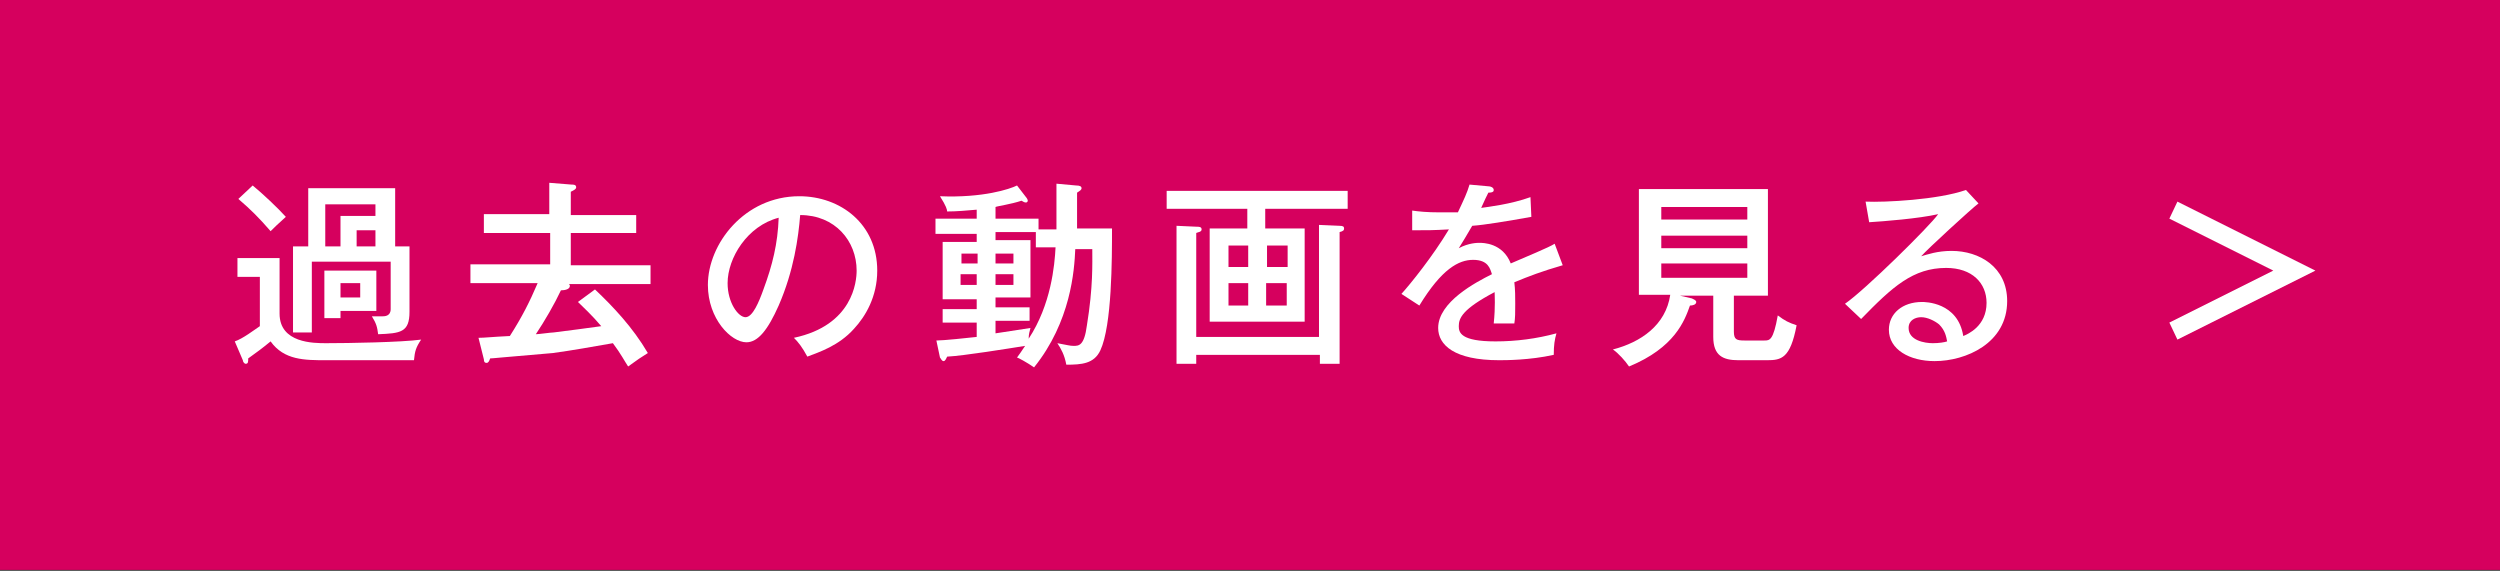
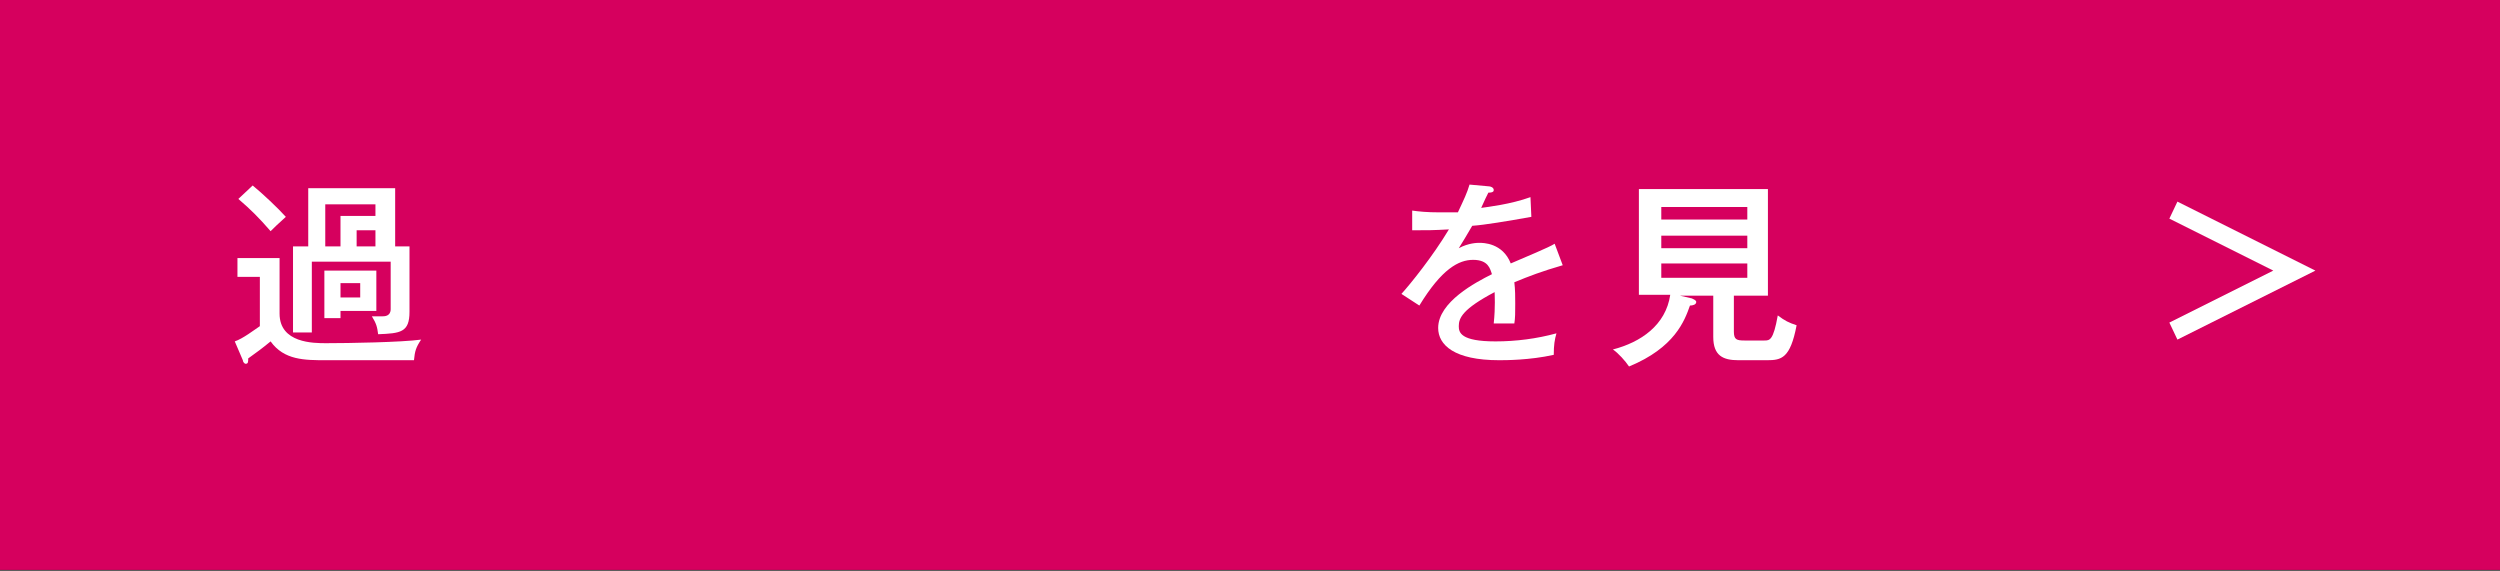
<svg xmlns="http://www.w3.org/2000/svg" version="1.1" id="レイヤー_1" x="0px" y="0px" viewBox="0 0 279 63.7" style="enable-background:new 0 0 279 63.7;" xml:space="preserve">
  <rect x="0" y="0" width="279" height="63.7" fill="#333333" stroke="none" />
  <style type="text/css">
	.st0{fill:#D6005E;}
	.st1{fill:#FFFFFF;}
</style>
  <rect x="-0.1" y="-0.1" class="st0" width="279.1" height="63.7" />
  <g>
    <path class="st1" d="M31.2,28.8v6.2c0,3.3,3.8,3.3,5.2,3.3c2.5,0,8.4-0.1,10.6-0.4c-0.6,0.9-0.7,1.3-0.8,2.3h-9.8   c-2.4,0-4.7,0-6.2-2.1c-1.1,0.9-1.4,1.1-2.5,1.9c0,0.4,0,0.6-0.3,0.6c-0.1,0-0.3-0.2-0.3-0.4l-0.9-2.1c0.9-0.3,2.2-1.3,2.8-1.7   v-5.5h-2.5v-2.1H31.2z M28.2,20.7c1.1,0.9,2.8,2.5,3.7,3.5c-1,0.9-1.3,1.2-1.7,1.6c-1.3-1.5-2.2-2.4-3.6-3.6L28.2,20.7z M34.4,27.5   V21h9.7v6.5h1.6v7.3c0,2.3-1,2.4-3.5,2.5c-0.1-0.8-0.2-1.2-0.7-2c0.4,0,1,0,1.2,0c0.2,0,0.9,0,0.9-0.8v-5.3h-8.8v7.9h-2.1v-9.6   H34.4z M42,30.2v4.5h-4v0.8h-1.8v-5.3H42z M38,27.5v-3.4h3.9v-1.3h-5.6v4.7H38z M38,31.6v1.6h2.2v-1.6H38z M41.9,27.5v-1.8h-2.1   v1.8H41.9z" />
-     <path class="st1" d="M71,23.9V26h-7.3v3.6h8.9v2.1h-9.1c0,0,0.1,0.1,0.1,0.2c0,0.4-0.6,0.5-1,0.5c-0.7,1.5-1.8,3.4-2.8,4.9   c0.3,0,1.7-0.2,2-0.2c0.9-0.1,4.6-0.6,5.3-0.7c-1.1-1.3-2-2.1-2.6-2.7l1.9-1.4c2,1.9,4.2,4.2,5.9,7.1c-0.8,0.5-1.1,0.7-2.2,1.5   c-0.4-0.6-0.8-1.4-1.7-2.6c-2.3,0.4-4.5,0.8-6.7,1.1C55.7,39.9,55,40,54.7,40c-0.1,0.3-0.2,0.5-0.4,0.5c-0.2,0-0.3-0.1-0.3-0.4   l-0.6-2.4c0.7,0,1.4-0.1,3.5-0.2c1.4-2.2,2.2-3.8,3.1-5.9h-7.5v-2.1h8.9V26H54v-2.1h7.3v-3.5l2.5,0.2c0.2,0,0.5,0,0.5,0.3   c0,0.2-0.2,0.3-0.6,0.5v2.6H71z" />
-     <path class="st1" d="M88.6,37.7c6.6-1.4,7-6.3,7-7.5c0-3.3-2.4-6.2-6.3-6.2c-0.2,2.5-0.7,6.2-2.4,10.1c-1.2,2.7-2.3,4.1-3.6,4.1   c-1.7,0-4.3-2.6-4.3-6.4c0-4.6,4.1-9.9,10.2-9.9c4.6,0,8.7,3.1,8.7,8.3c0,2.9-1.3,5.1-2.6,6.5c-1.7,1.9-3.9,2.6-5.2,3.1   C89.5,38.7,89.1,38.2,88.6,37.7z M81.2,31.6c0,2.2,1.2,3.8,2,3.8c0.8,0,1.5-1.7,2-3.1c1-2.7,1.6-5.1,1.7-8   C83.4,25.2,81.2,28.8,81.2,31.6z" />
-     <path class="st1" d="M117.9,25.4v-4.9l2.2,0.2c0.4,0,0.6,0.1,0.6,0.3c0,0.2-0.2,0.3-0.5,0.5v4h3.9c0,3.4,0,10.8-1.3,13.6   c-0.7,1.5-2.1,1.6-3.8,1.6c-0.2-1.1-0.6-1.8-1-2.4c1.1,0.2,1.4,0.3,1.8,0.3c0.6,0,1.2,0,1.5-2.3c0.7-4.3,0.6-6.9,0.6-8.5h-1.9   c-0.1,2.4-0.5,8.1-4.6,13.2c-0.7-0.5-1.8-1.1-1.9-1.1c0.3-0.4,0.5-0.7,0.9-1.3c-1.9,0.3-6.8,1.1-8.7,1.2c-0.1,0.2-0.2,0.5-0.4,0.5   c-0.2,0-0.3-0.3-0.4-0.4l-0.4-1.9c0.8,0,3.6-0.3,4.5-0.4v-1.6h-3.8v-1.5h3.8v-1.1h-3.8v-6.4h3.8v-0.9h-4.6v-1.7h4.6v-1   c-1.1,0.1-2.3,0.2-3.3,0.2c0-0.2-0.1-0.6-0.8-1.7c4.8,0.2,7.8-0.8,8.6-1.2l1,1.3c0.1,0.1,0.2,0.3,0.2,0.4c0,0.1-0.1,0.2-0.2,0.2   c-0.2,0-0.3-0.1-0.5-0.2c-1.2,0.4-2.7,0.6-2.9,0.7v1.3h4.8v1.2H117.9z M109.1,29.4v-1.1h-1.8v1.1H109.1z M107.2,30.6v1.2h1.8v-1.2   H107.2z M115.7,25.9h-4.6v0.9h3.9v6.4h-3.9v1.1h3.8v1.5h-3.8v1.4c0.6-0.1,2.7-0.4,3.9-0.6c-0.1,0.4-0.2,0.7-0.2,1.2   c2.5-3.8,2.9-8.2,3-10.2h-2.2V25.9z M113.1,29.4v-1.1h-2v1.1H113.1z M111.1,30.6v1.2h2v-1.2H111.1z" />
-     <path class="st1" d="M141.3,25.5h4.3v10.4h-10.6V25.5h4.2v-2.2h-9v-2h20.2v2h-9.2V25.5z M147.2,37.6V25.1l2.3,0.1   c0.4,0,0.5,0.1,0.5,0.3c0,0.2-0.1,0.3-0.5,0.4v14.7h-2.2v-1h-13.8v1h-2.2V25.2l2.2,0.1c0.3,0,0.6,0,0.6,0.3c0,0.3-0.4,0.3-0.6,0.4   v11.6H147.2z M139.3,29.8v-2.4h-2.2v2.4H139.3z M137.1,31.6v2.5h2.2v-2.5H137.1z M143.7,29.8v-2.4h-2.3v2.4H143.7z M141.3,31.6v2.5   h2.3v-2.5H141.3z" />
    <path class="st1" d="M166.2,20.8c0.1,0,0.5,0.1,0.5,0.4c0,0.1,0,0.3-0.6,0.3c-0.2,0.4-0.4,0.8-0.8,1.7c0.7-0.1,3.3-0.4,5.5-1.2   l0.1,2.2c-2.8,0.5-5.2,0.9-6.6,1c-0.7,1.2-1,1.7-1.5,2.5c1.1-0.6,2.1-0.6,2.3-0.6c0.4,0,2.6,0,3.5,2.3c1.6-0.7,4.3-1.8,4.9-2.2   l0.9,2.4c-2.4,0.7-3.7,1.2-5.4,1.9c0.1,0.8,0.1,1.7,0.1,2.4c0,1,0,1.6-0.1,2.2c-0.4,0-1.5,0-2.3,0c0.2-1.9,0.1-3.2,0.1-3.5   c-3.6,1.9-4,2.9-4,3.8c0,0.7,0.2,1.7,4.1,1.7c2.3,0,4.6-0.3,6.8-0.9c-0.2,0.7-0.3,1.3-0.3,2.4c-2.7,0.6-5.4,0.6-6.1,0.6   c-5,0-6.8-1.7-6.8-3.6c0-2.9,4.2-5.1,6-6c-0.2-0.6-0.4-1.6-2.1-1.6c-1.6,0-3.5,1-6,5.1l-2-1.3c1-1.1,3.5-4.2,5.3-7.2   c-1.8,0.1-2.3,0.1-4.1,0.1v-2.2c0.7,0.1,1.6,0.2,3.1,0.2c0.9,0,1.6,0,2,0c0.7-1.5,1-2.1,1.3-3.1L166.2,20.8z" />
    <path class="st1" d="M193.5,37c0,0.9,0.3,1,1.2,1h2.2c0.6,0,1,0,1.5-2.8c0.8,0.6,1.2,0.8,2.1,1.1c-0.7,3.7-1.7,3.9-3.3,3.9H194   c-1.7,0-2.8-0.5-2.8-2.6v-4.6h-3.7l1.3,0.3c0.2,0.1,0.5,0.2,0.5,0.4c0,0.3-0.4,0.4-0.7,0.4c-0.6,1.7-1.7,4.7-6.8,6.8   c-0.4-0.6-1.2-1.5-1.8-1.9c3.1-0.8,5.9-2.7,6.4-6.1h-3.5V21.1h14.4v11.9h-3.8V37z M195,24.5v-1.4h-9.6v1.4H195z M185.4,26.3v1.4   h9.6v-1.4H185.4z M185.4,29.5V31h9.6v-1.6H185.4z" />
-     <path class="st1" d="M220.8,22.7c-0.8,0.6-5.7,5.1-6.4,5.9c0.7-0.2,1.8-0.6,3.4-0.6c3.1,0,6.2,1.8,6.2,5.6c0,4.7-4.6,6.7-8.1,6.7   c-2.8,0-5.1-1.3-5.1-3.5c0-1.8,1.5-3.1,3.7-3.1c0.3,0,4,0,4.6,3.8c0.5-0.2,2.6-1.1,2.6-3.7c0-2.2-1.6-3.9-4.5-3.9   c-3.7,0-6,2.1-9.5,5.7l-1.8-1.7c2.2-1.5,9.5-8.7,10.4-10c-2.2,0.5-6.1,0.8-7.7,0.9l-0.4-2.3c2.1,0.1,8.1-0.2,11.2-1.3L220.8,22.7z    M216.4,36.2c-0.5-0.4-1.3-0.8-2-0.8c-0.6,0-1.4,0.3-1.4,1.2c0,1.4,1.8,1.7,2.7,1.7c0.7,0,1.3-0.1,1.6-0.2   C217.2,37.6,217.1,36.9,216.4,36.2z" />
    <path class="st1" d="M243,37.9l-0.9-1.9l11.6-5.8l-11.6-5.8l0.9-1.9l15.4,7.7L243,37.9z" />
  </g>
</svg>